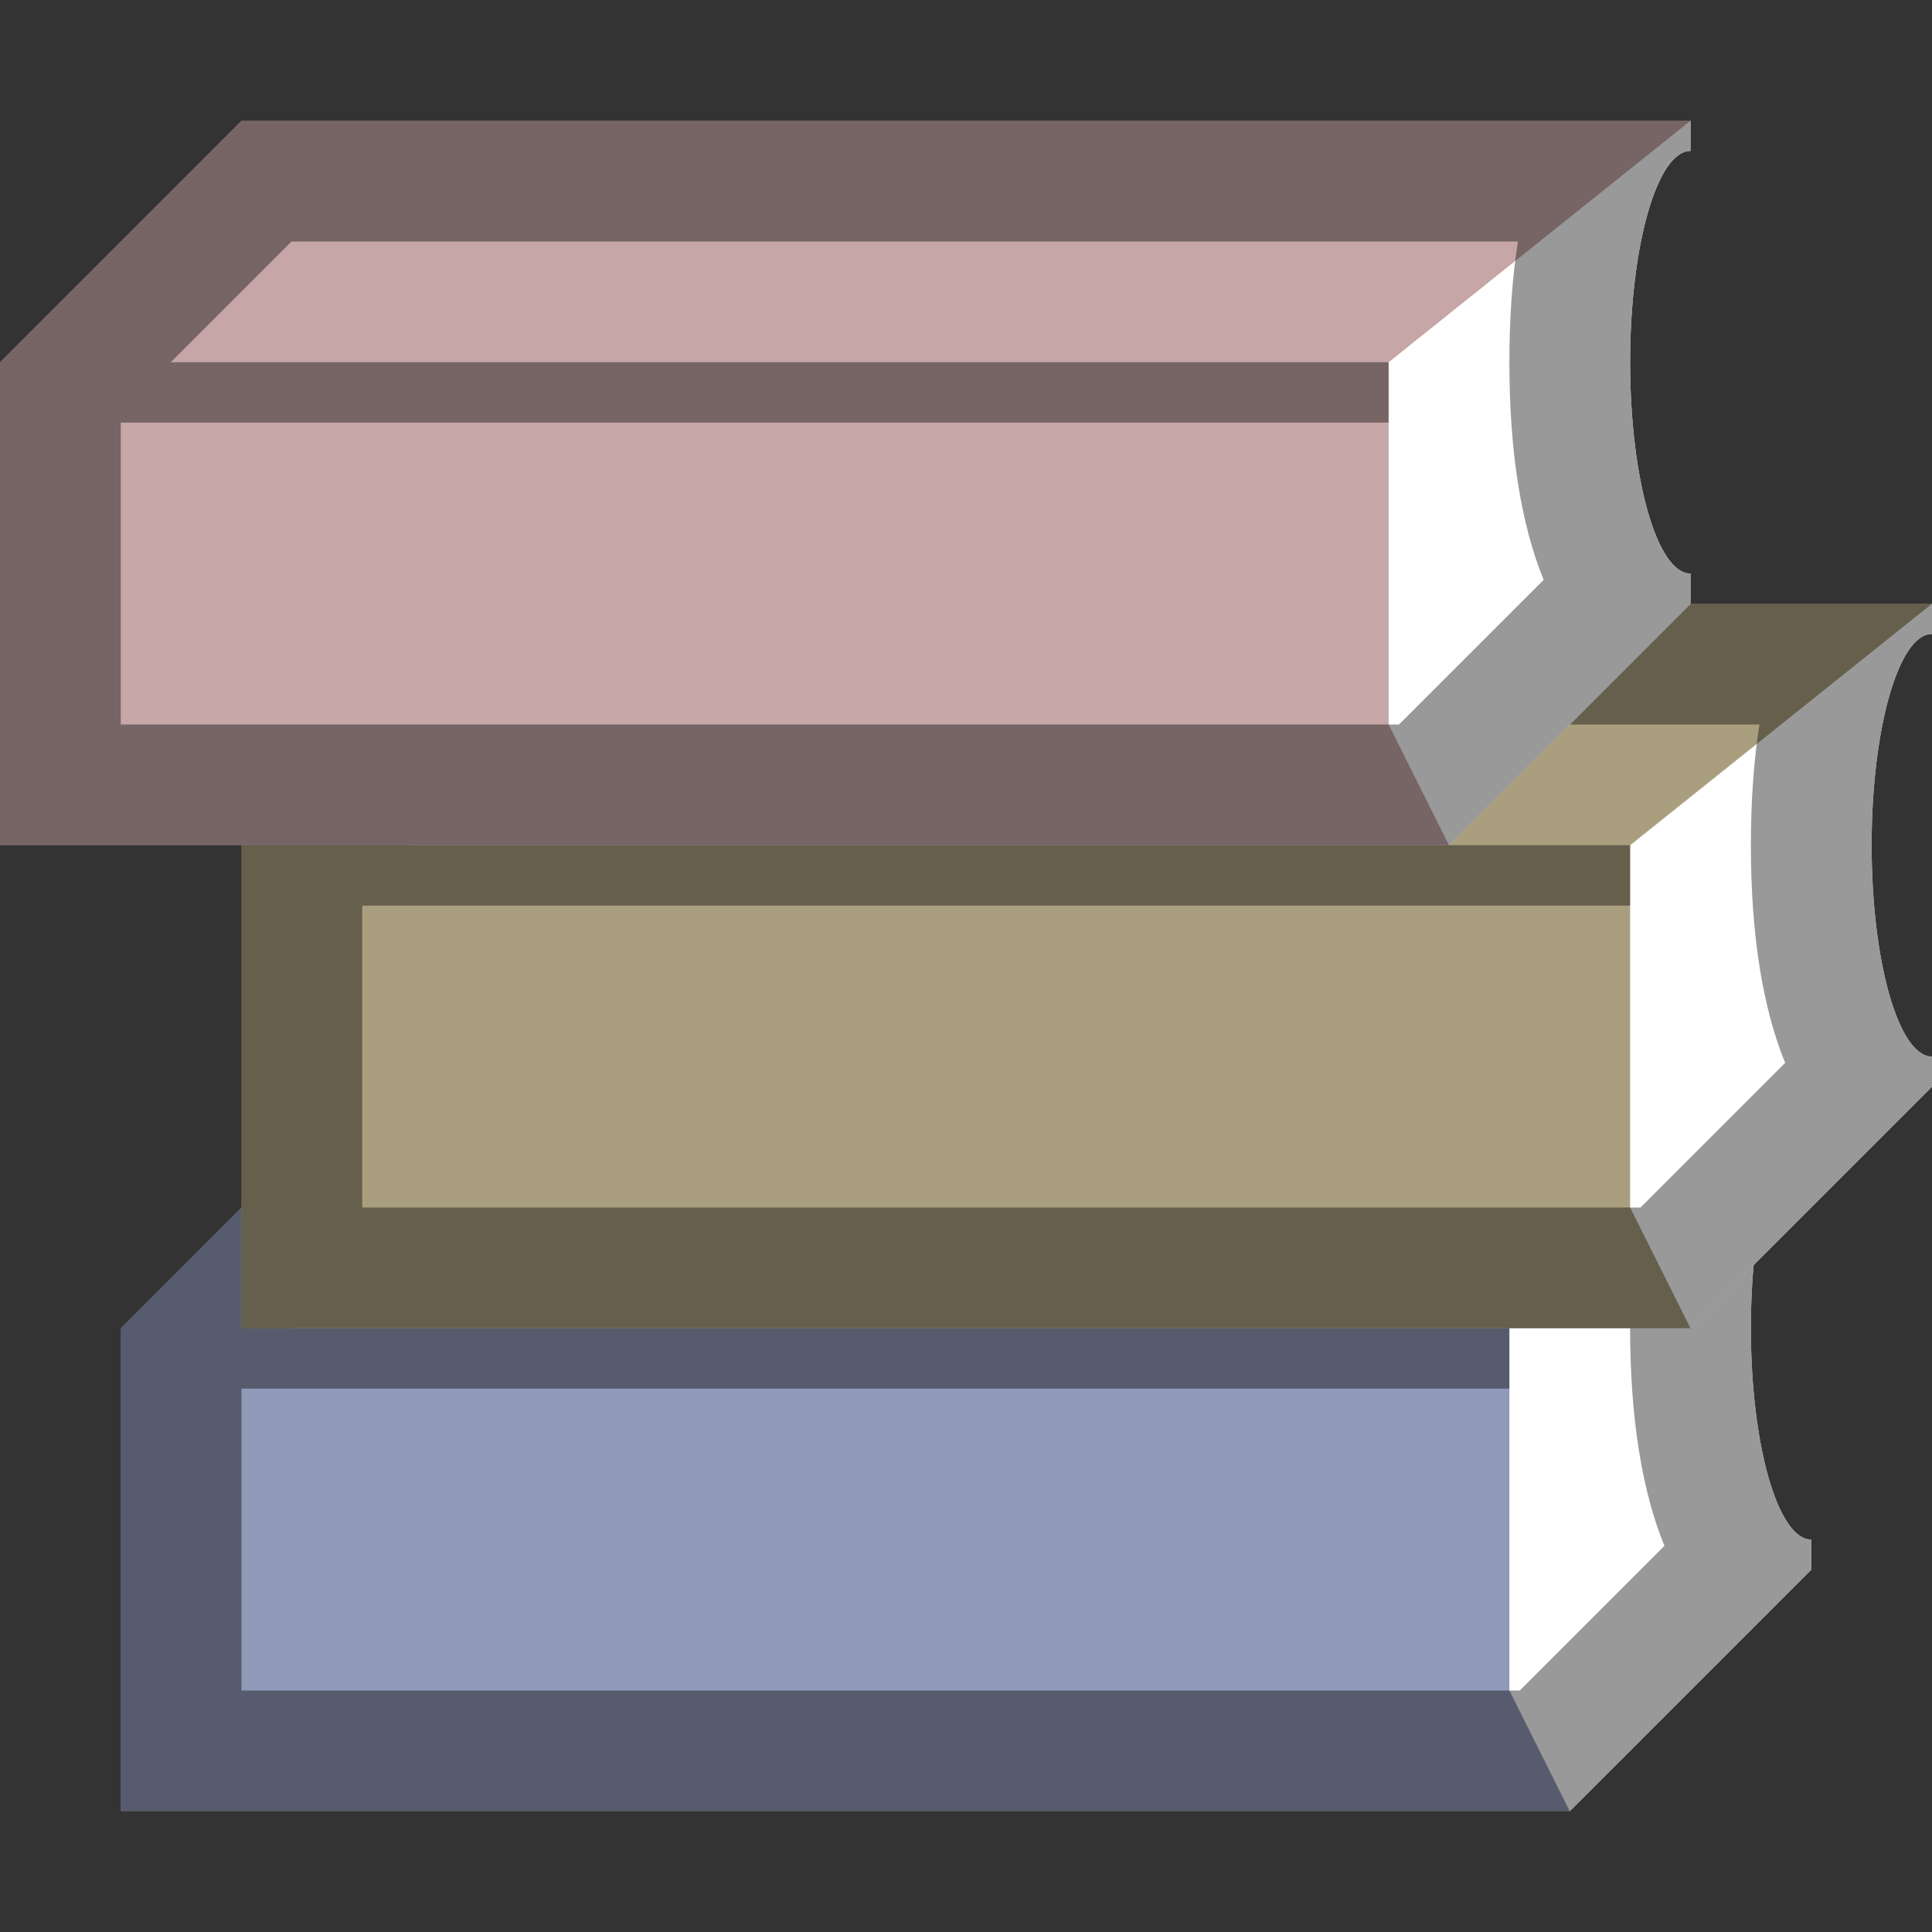
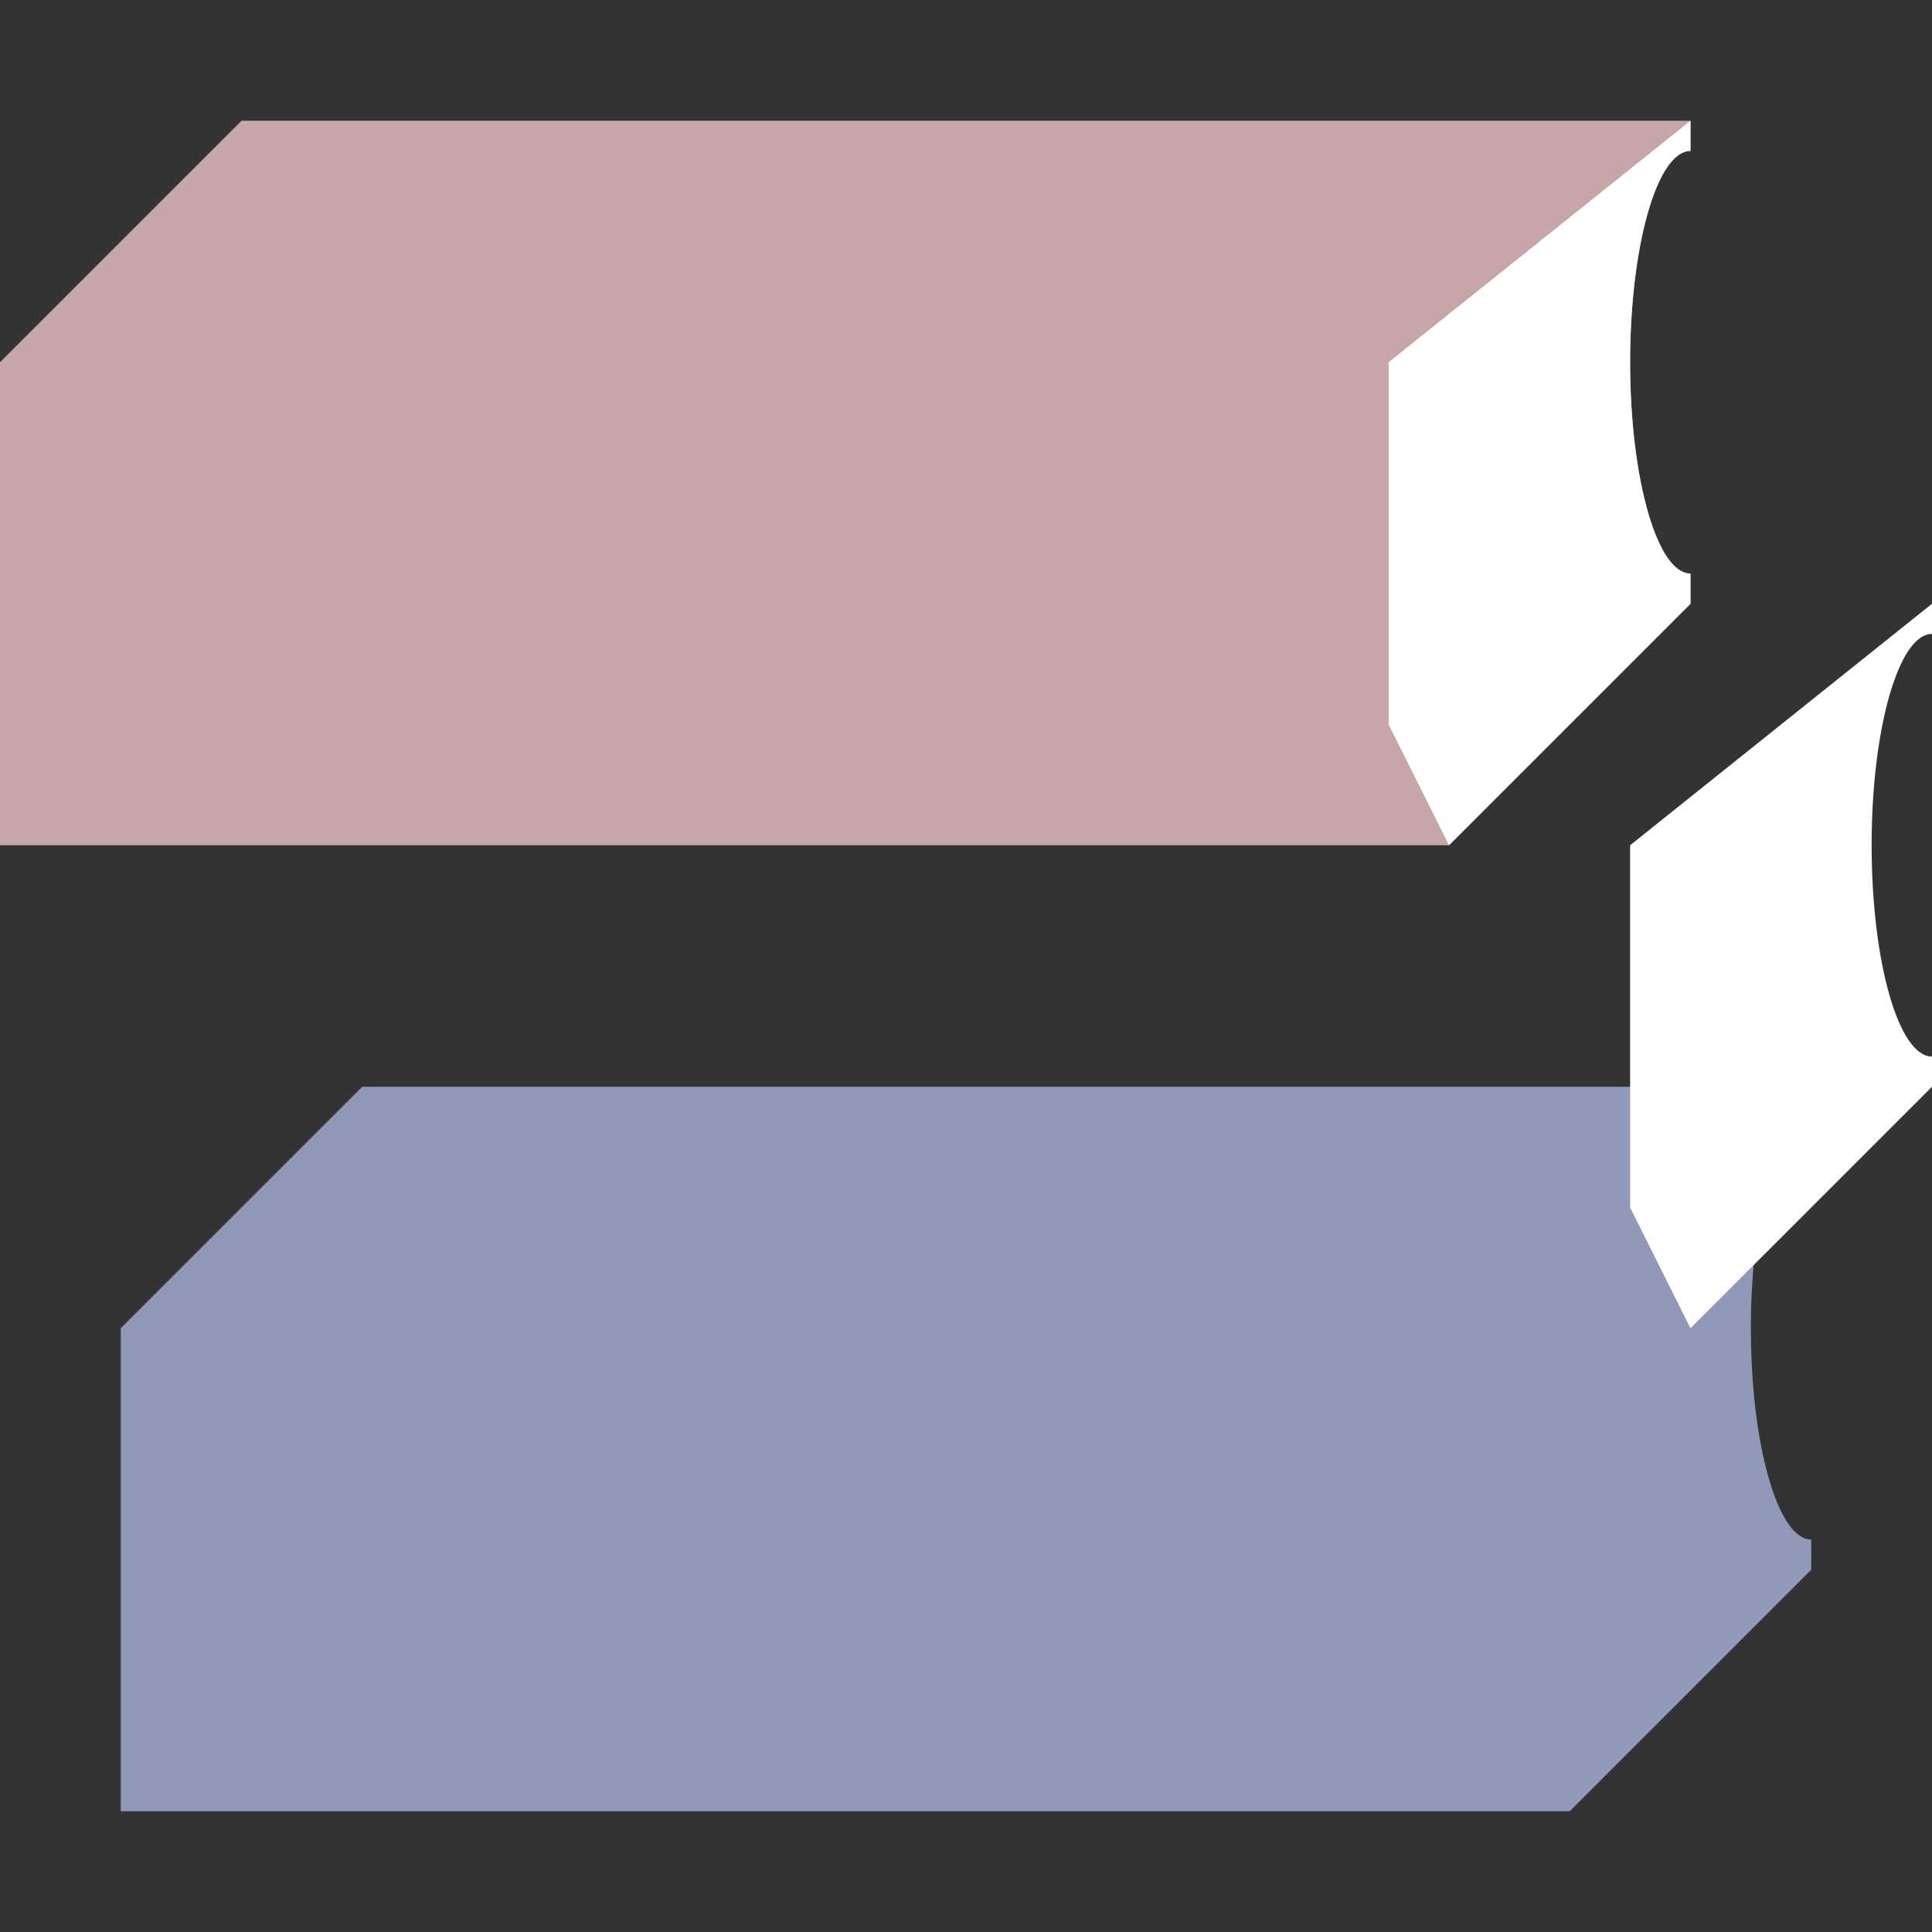
<svg xmlns="http://www.w3.org/2000/svg" id="New_Vector" width="16" height="16" version="1.1" viewBox="0 0 16 16">
  <rect x="0" y="0" width="16" height="16" fill="#333333" stroke="none" />
  <defs>
    <style>
      .st0 {
        fill: #a99f7f;
      }

      .st1 {
        fill: #9099b8;
      }

      .st2 {
        fill: #fff;
      }

      .st3 {
        fill: #c6a6a6;
      }

      .st4 {
        opacity: .4;
      }
    </style>
  </defs>
  <g>
    <path class="st1" d="M14.5,11c0-.966.224-1.75.5-1.75v-.25H3l-2,2v4h12l2-2v-.25c-.276,0-.5-.784-.5-1.75Z" />
-     <path class="st2" d="M14.5,11c0-.966.224-1.75.5-1.75v-.25l-2.5,2v3l.5,1,2-2v-.25c-.276,0-.5-.784-.5-1.75Z" />
-     <path class="st4" d="M15,9.25v-.25H3l-2,2v4h12l2-2v-.25c-.276,0-.5-.784-.5-1.75s.224-1.75.5-1.75ZM12.586,14H2v-2.5h10.5v-.5H2.414l1-1h10.157c-.047.299-.071.633-.071,1,0,.741.098,1.348.284,1.802l-1.198,1.198Z" />
  </g>
  <g>
-     <path class="st0" d="M15.5,7c0-.966.224-1.75.5-1.75v-.25H4l-2,2v4h12l2-2v-.25c-.276,0-.5-.784-.5-1.75Z" />
    <path class="st2" d="M15.5,7c0-.966.224-1.75.5-1.75v-.25l-2.5,2v3l.5,1,2-2v-.25c-.276,0-.5-.784-.5-1.75Z" />
-     <path class="st4" d="M16,5.25v-.25H4l-2,2v4h12l2-2v-.25c-.276,0-.5-.784-.5-1.75s.224-1.75.5-1.75ZM13.586,10H3v-2.5h10.5v-.5H3.414l1-1h10.157c-.047.299-.071.633-.071,1,0,.741.098,1.348.284,1.802l-1.198,1.198Z" />
  </g>
  <g>
    <path class="st3" d="M13.5,3c0-.966.224-1.75.5-1.75v-.25H2L0,3v4h12l2-2v-.25c-.276,0-.5-.784-.5-1.75Z" />
    <path class="st2" d="M13.5,3c0-.966.224-1.75.5-1.75v-.25l-2.5,2v3l.5,1,2-2v-.25c-.276,0-.5-.784-.5-1.75Z" />
-     <path class="st4" d="M14,1.25v-.25H2L0,3v4h12l2-2v-.25c-.276,0-.5-.784-.5-1.75s.224-1.75.5-1.75ZM11.586,6H1v-2.5h10.5v-.5H1.414l1-1h10.157c-.047.299-.071.633-.071,1,0,.741.098,1.348.284,1.802l-1.198,1.198Z" />
  </g>
</svg>